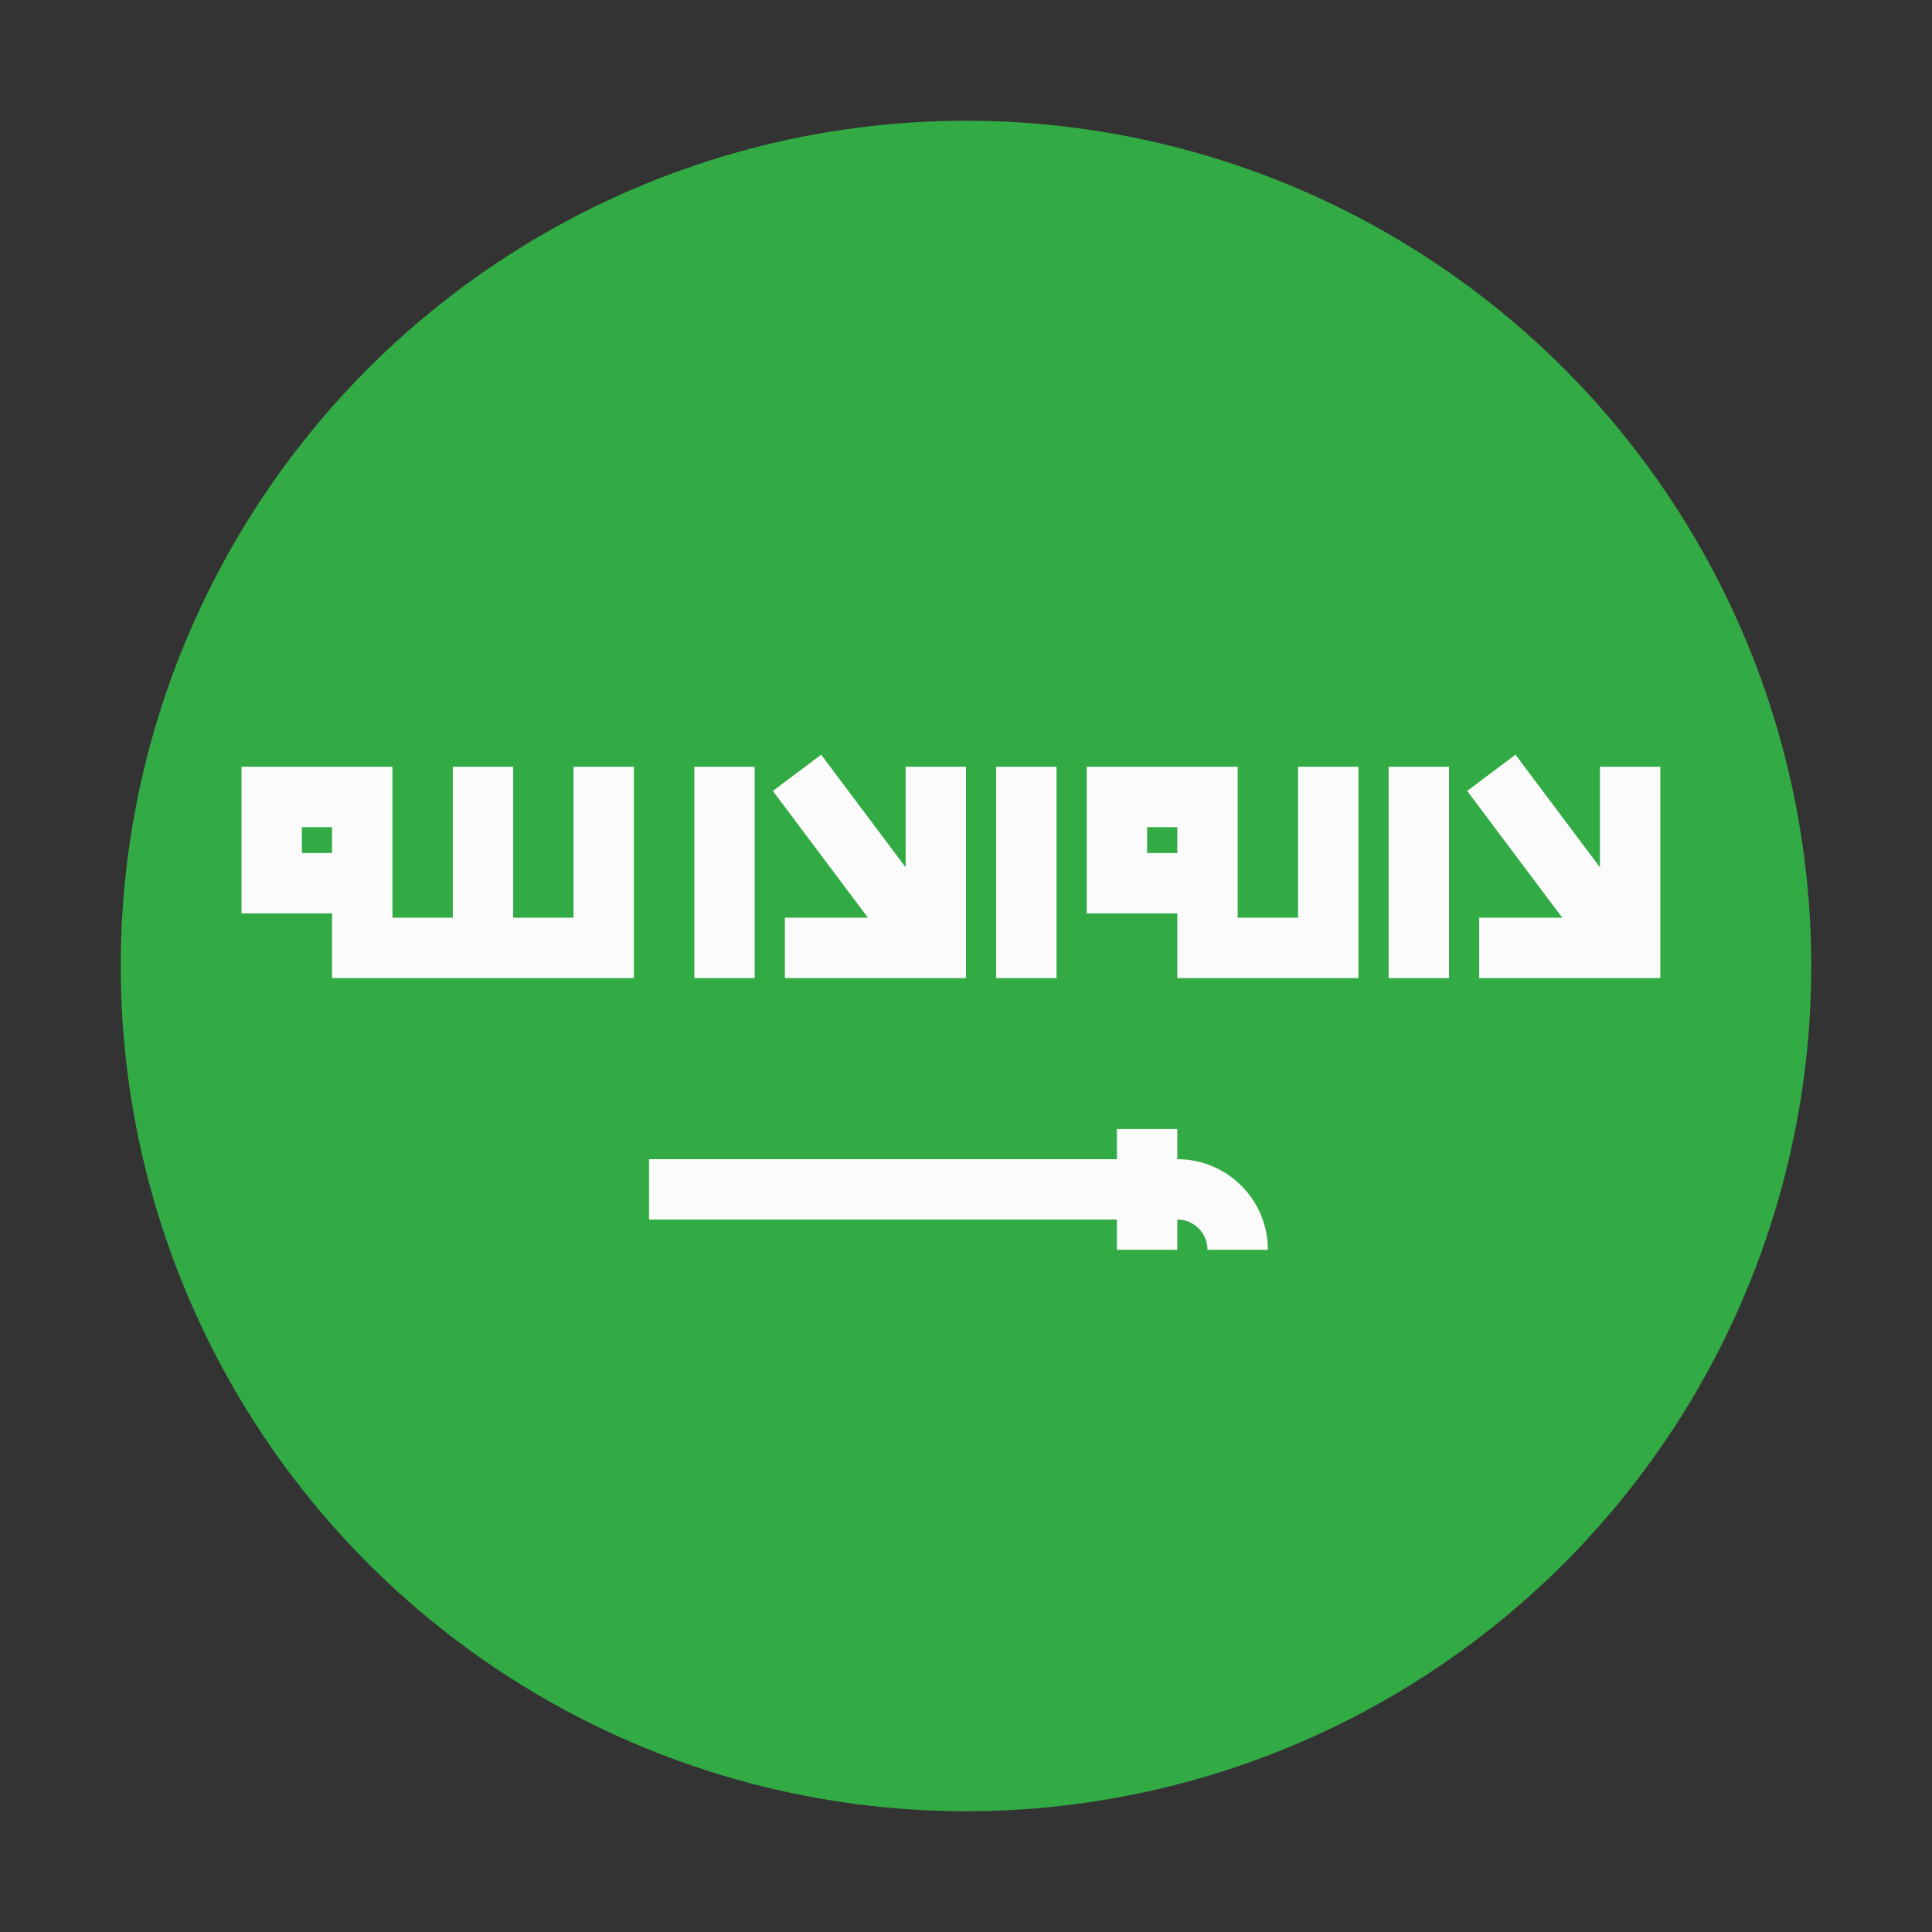
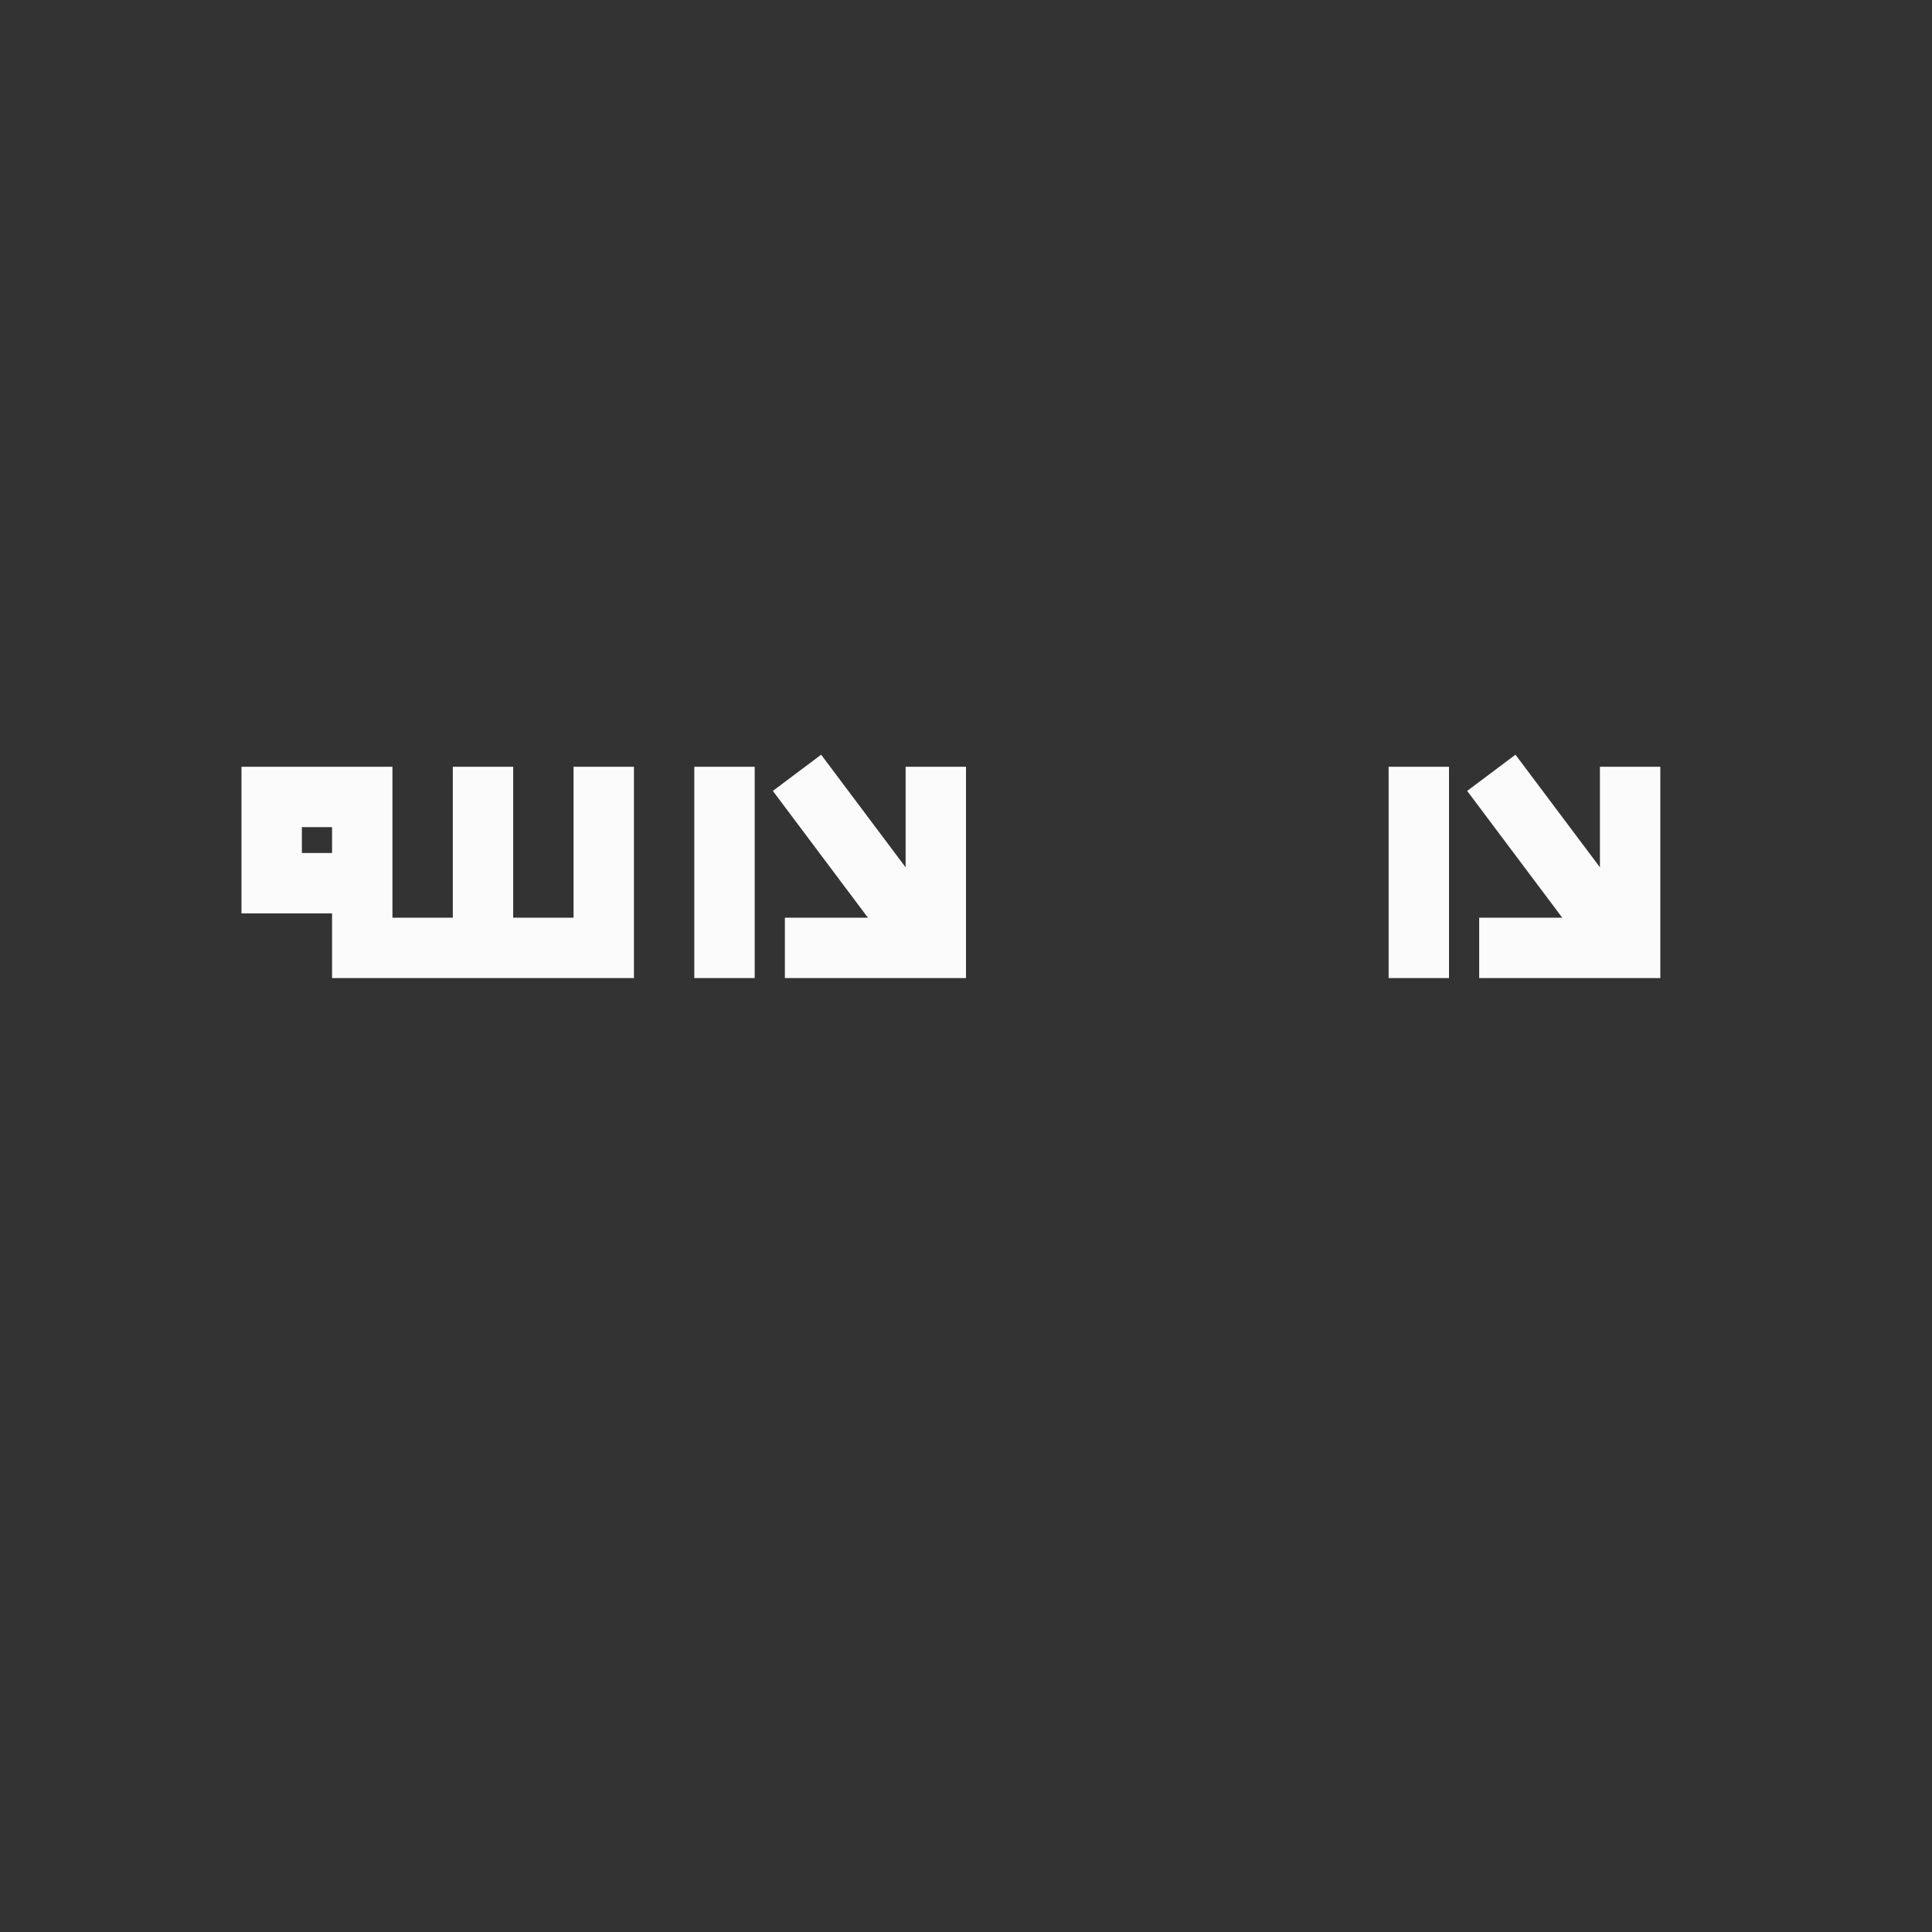
<svg xmlns="http://www.w3.org/2000/svg" fill="none" height="512" viewBox="0 0 512 512" width="512">
  <rect x="0" y="0" width="512" height="512" fill="#333333" stroke="none" />
-   <circle cx="256" cy="256" fill="#32ab45" r="224" />
  <g clip-rule="evenodd" fill="#fbfbfb" fill-rule="evenodd">
-     <path d="m312 299.199v8c13.255 0 24 10.745 24 24h-16c0-4.418-3.582-8-8-8v8h-16v-8h-124v-16h124v-8z" />
    <path d="m401.613 200 33.6 44.8-12.801 9.6-33.6-44.8z" />
    <path d="m217.613 200 33.6 44.8-12.801 9.6-33.6-44.8z" />
    <path d="m384 203.199v56h-16v-56z" />
-     <path d="m280 203.199v56h-16v-56z" />
    <path d="m200 203.199v56h-16v-56z" />
-     <path d="m288 203.199h40v40h16v-40h16v56h-48v-17.143h-24zm24 22.857v-6.857h-8v6.857z" />
    <path d="m64 203.199h40v40h16v-40h16v40h16v-40h16v56h-80v-17.143h-24zm24 22.857v-6.857h-8v6.857z" />
    <path d="m440 203.199v56h-48v-16h32v-40z" />
    <path d="m256 203.199v56h-48v-16h32v-40z" />
  </g>
</svg>